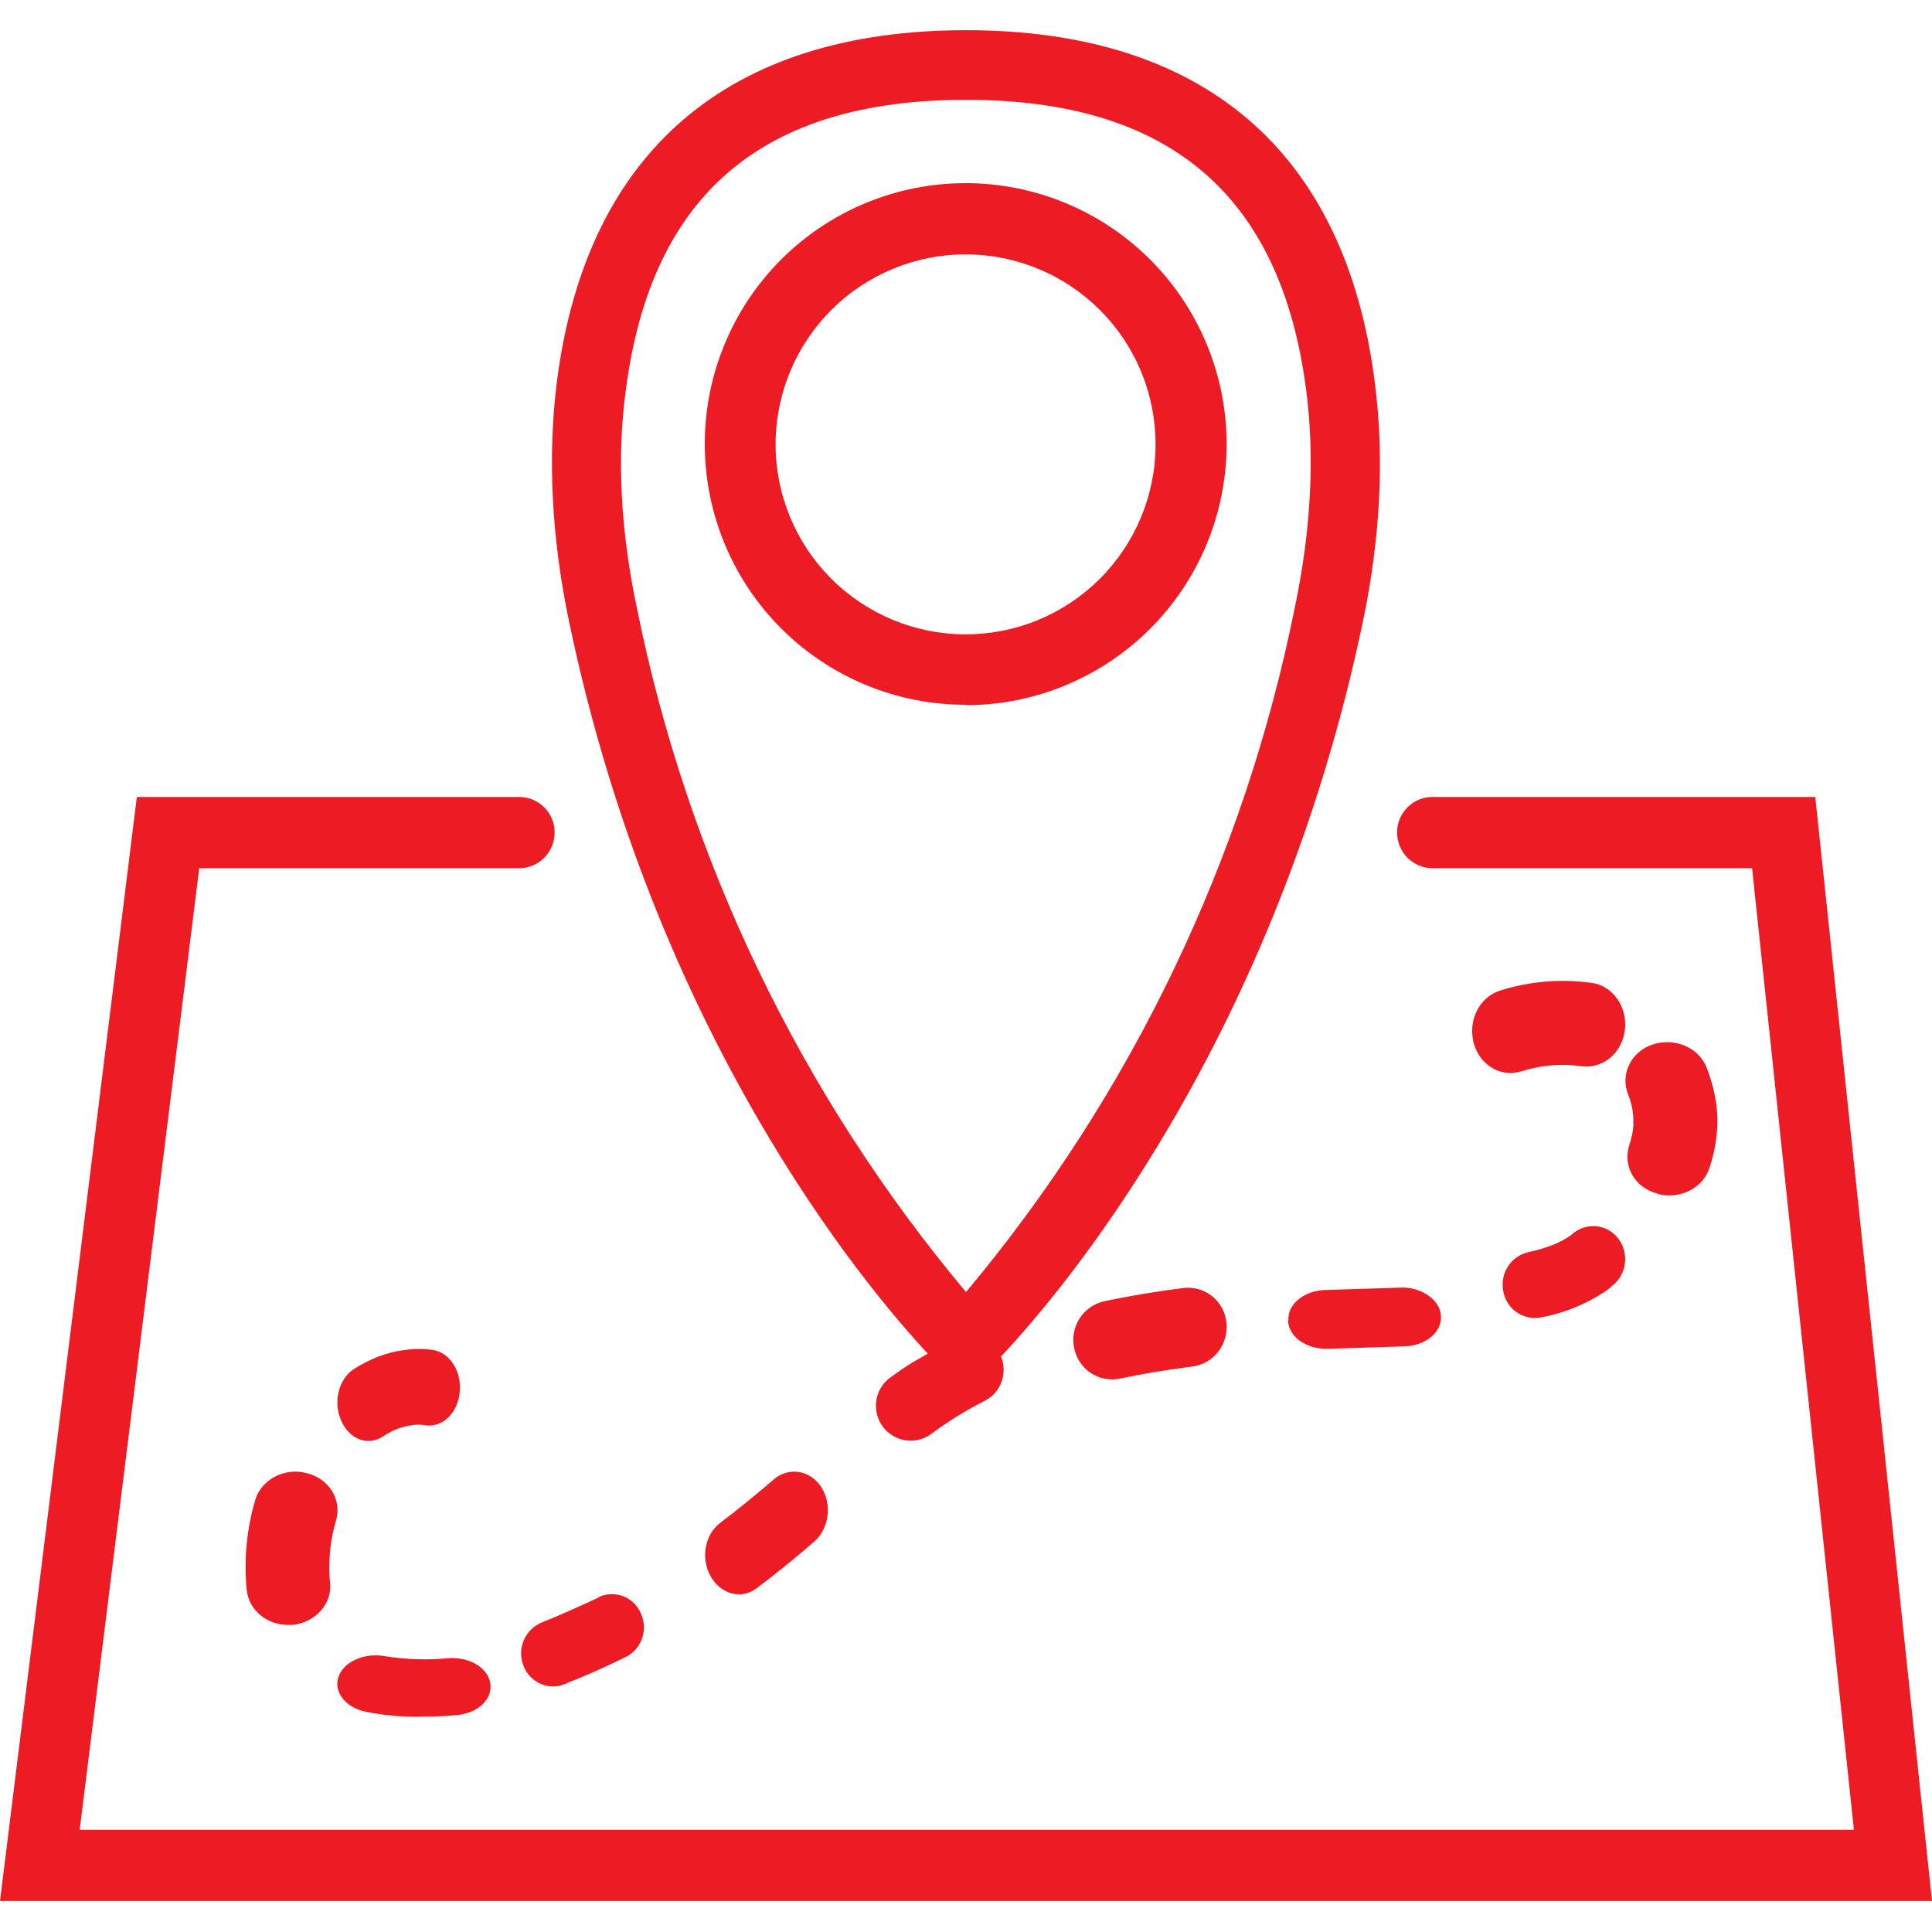
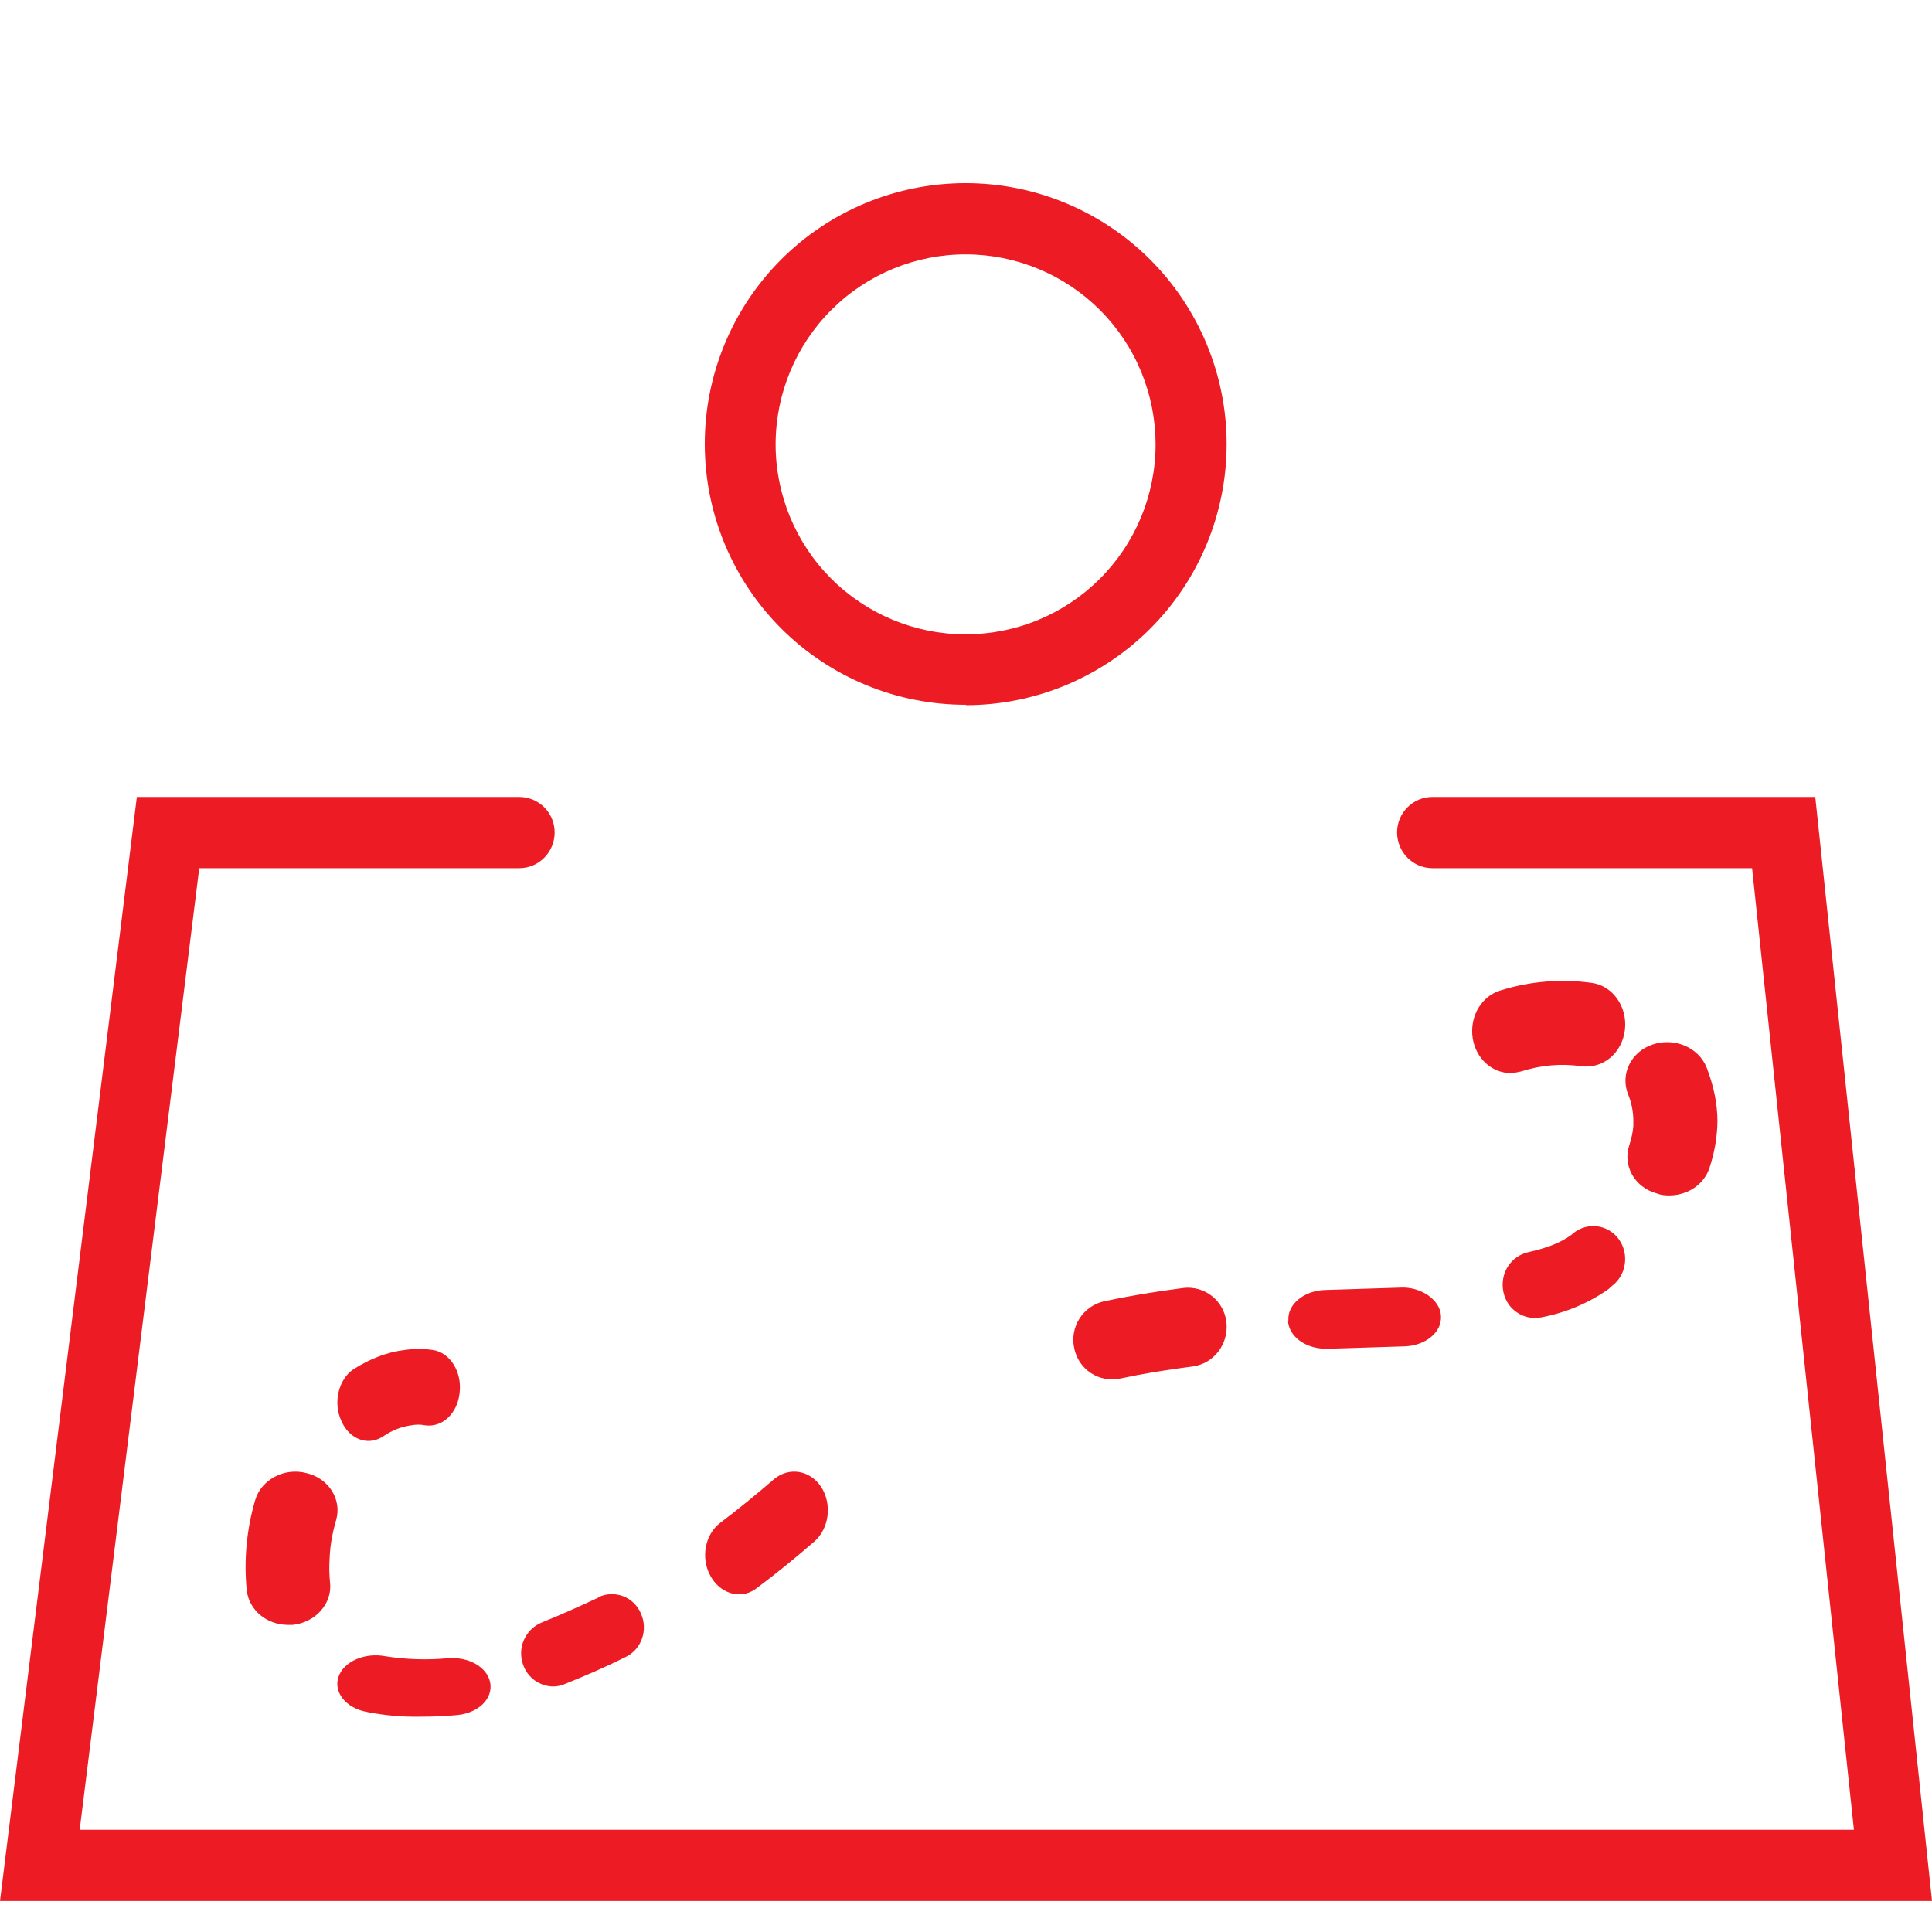
<svg xmlns="http://www.w3.org/2000/svg" width="48" height="48" fill="none" viewBox="0 0 48 48">
  <path fill="#ED1C24" d="M45.1 19.8h-9.51c-.49 0-.88.4-.88.88 0 .5.4.89.88.89h7.94l2.53 23.89H1.98l2.97-23.89h7.95c.49 0 .88-.4.88-.89 0-.233-.093-.457-.258-.622-.165-.165-.389-.258-.622-.258H3.4L0 47.23h48L45.1 19.8z" />
-   <path fill="#ED1C24" d="M15.55 9.68c.63-4.84 3.39-7.2 8.45-7.2 5.05 0 7.82 2.36 8.45 7.2.22 1.68.12 3.5-.28 5.41-1.258 6.264-4.067 12.113-8.17 17.01-4.106-4.897-6.919-10.745-8.18-17.01-.4-1.9-.5-3.73-.27-5.41zm7.5 23.95l-.38.22c-.2.12-.38.25-.56.38-.183.137-.305.342-.339.568-.033.227.024.457.159.642.134.184.336.308.56.343.226.036.456-.02.64-.153.422-.314.87-.592 1.34-.83.4-.2.57-.69.4-1.1l.02-.02c1.56-1.66 6.8-7.88 8.97-18.23.44-2.1.54-4.12.29-6C33.41 3.76 29.9.75 24 .75s-9.42 3.01-10.16 8.7c-.24 1.88-.14 3.9.3 6 2.14 10.25 7.3 16.45 8.91 18.18z" />
  <path fill="#ED1C24" d="M24 6.32c.62.001 1.233.125 1.805.363.573.239 1.092.587 1.53 1.026.437.44.784.96 1.02 1.534.235.573.356 1.187.355 1.807-.001.62-.125 1.233-.363 1.805-.239.573-.587 1.092-1.027 1.53-.439.437-.96.784-1.533 1.02s-1.187.356-1.807.355c-1.252-.003-2.451-.503-3.335-1.39-.883-.887-1.378-2.088-1.375-3.34.003-1.252.503-2.451 1.39-3.335.887-.883 2.088-1.378 3.34-1.375zm0 11.2c.852-.001 1.695-.17 2.48-.497.787-.328 1.501-.806 2.103-1.41.6-.603 1.078-1.318 1.402-2.105.325-.788.491-1.631.49-2.483-.001-.852-.17-1.695-.498-2.481-.327-.786-.805-1.5-1.409-2.102-.603-.6-1.318-1.078-2.106-1.402-.787-.325-1.63-.491-2.482-.49-1.719.003-3.366.688-4.58 1.905-1.212 1.217-1.893 2.866-1.89 4.585.003 1.719.688 3.366 1.905 4.58 1.217 1.213 2.866 1.893 4.585 1.89v.01zM27.43 32.33c-.253.058-.473.213-.612.432-.139.22-.185.485-.128.738.025.124.074.243.145.348.071.105.162.195.268.265.106.07.225.118.35.141.125.024.253.022.377-.004.56-.12 1.17-.22 1.8-.3.53-.07.9-.56.84-1.1-.014-.126-.052-.249-.114-.36-.061-.111-.144-.21-.243-.288-.1-.08-.214-.138-.337-.173-.122-.034-.25-.044-.376-.029-.7.09-1.36.2-1.97.33zM32 32.81c.02.4.44.7.95.7h.04l1.91-.06c.53-.02.93-.36.9-.76-.02-.4-.5-.72-.99-.7l-1.9.06c-.52.02-.93.36-.9.76H32zM19.23 36.75c-.44.38-.88.74-1.33 1.08-.39.29-.5.89-.24 1.34.16.28.43.44.7.44.16 0 .31-.05.45-.16.48-.36.96-.75 1.42-1.15.37-.32.45-.93.17-1.36-.28-.42-.8-.5-1.17-.19zM39.04 30.68c-.27.2-.62.33-1.07.43-.44.1-.71.53-.62.98.02.104.059.203.117.292.057.089.132.165.22.224.087.06.185.101.289.123.103.02.21.021.314.001.6-.112 1.17-.35 1.67-.7l.1-.09c.35-.27.42-.79.16-1.15-.061-.086-.14-.16-.23-.214-.09-.055-.19-.091-.296-.107-.104-.014-.211-.008-.313.02-.102.027-.198.075-.281.14l-.06.051zM8.35 37.77c.15-.51-.18-1.04-.73-1.17-.55-.15-1.13.16-1.28.67-.213.726-.284 1.487-.21 2.24.06.5.5.86 1.03.86h.11c.57-.06.99-.53.93-1.05-.02-.203-.024-.407-.01-.61.01-.31.07-.63.16-.94zM39.55 24.42c-.765-.107-1.544-.042-2.28.19-.51.16-.8.73-.66 1.29.12.46.5.76.92.76.08 0 .17-.02.26-.04.5-.16 1-.2 1.5-.13.54.07 1.01-.33 1.08-.9.07-.57-.3-1.1-.82-1.17zM40.48 28.45c-.17.51.13 1.05.68 1.2.1.04.2.05.31.05.45 0 .86-.26 1-.68.126-.374.194-.765.2-1.16 0-.45-.1-.9-.27-1.34-.2-.5-.8-.75-1.34-.57-.54.18-.81.74-.61 1.24.09.22.13.44.13.66v.12c-.01.16-.05.32-.1.48zM14.87 39.69c-.47.22-.94.43-1.41.62-.2.082-.359.239-.445.437-.086.198-.091.421-.015.623.055.153.155.286.287.38.132.095.29.147.453.15.1 0 .2-.02.29-.06.5-.2 1.01-.42 1.51-.67.4-.19.57-.68.38-1.09-.041-.096-.101-.184-.177-.256-.075-.073-.165-.13-.263-.167-.098-.037-.203-.055-.307-.05-.105.003-.208.028-.303.073v.01zM9.16 35.8c.12 0 .25-.04.37-.12.22-.15.46-.24.7-.27.11-.02.22-.02.32 0 .44.07.82-.3.87-.81.06-.52-.24-1-.67-1.06-.229-.034-.461-.034-.69 0-.44.05-.87.22-1.28.48-.37.25-.51.83-.3 1.28.14.32.4.5.68.5zM9.1 42.53c.448.09.904.13 1.36.12.3 0 .6-.01.9-.04.52-.05.89-.4.82-.8-.07-.39-.54-.66-1.07-.61-.51.046-1.024.029-1.53-.05-.52-.1-1.04.13-1.17.51-.13.38.18.77.69.87z" />
</svg>